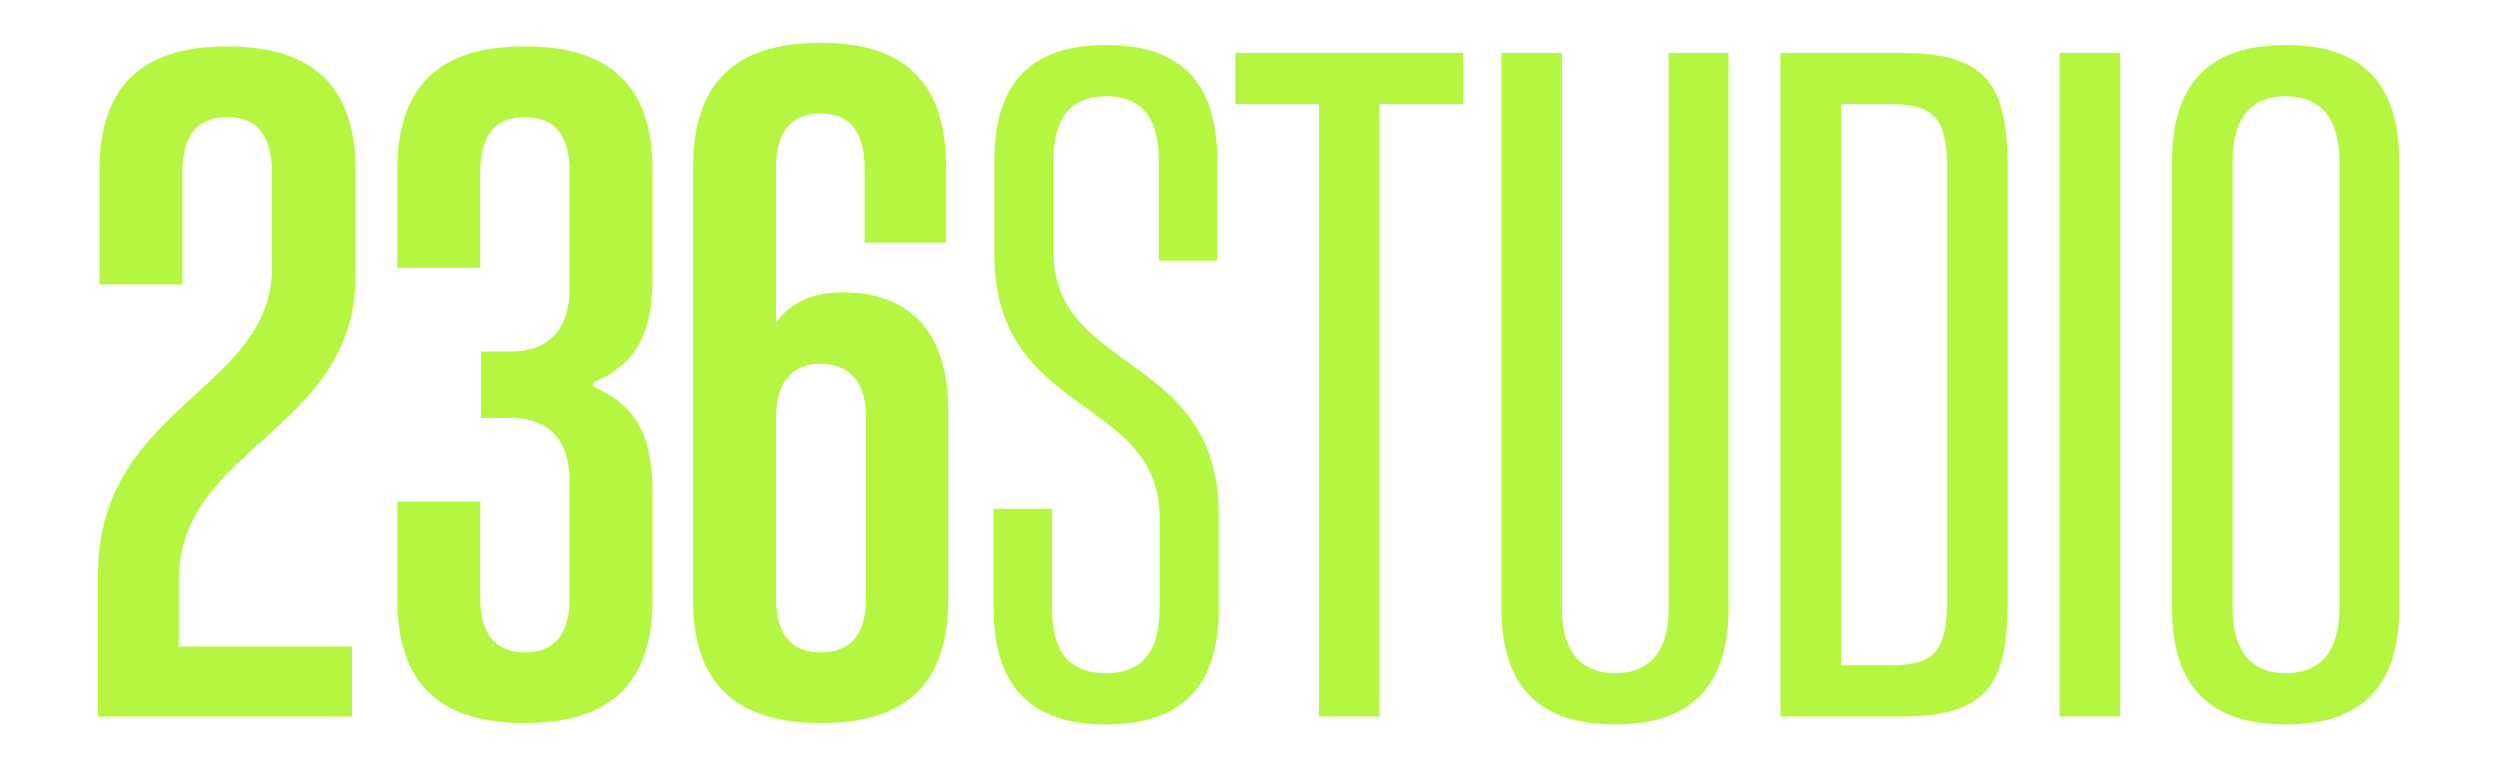
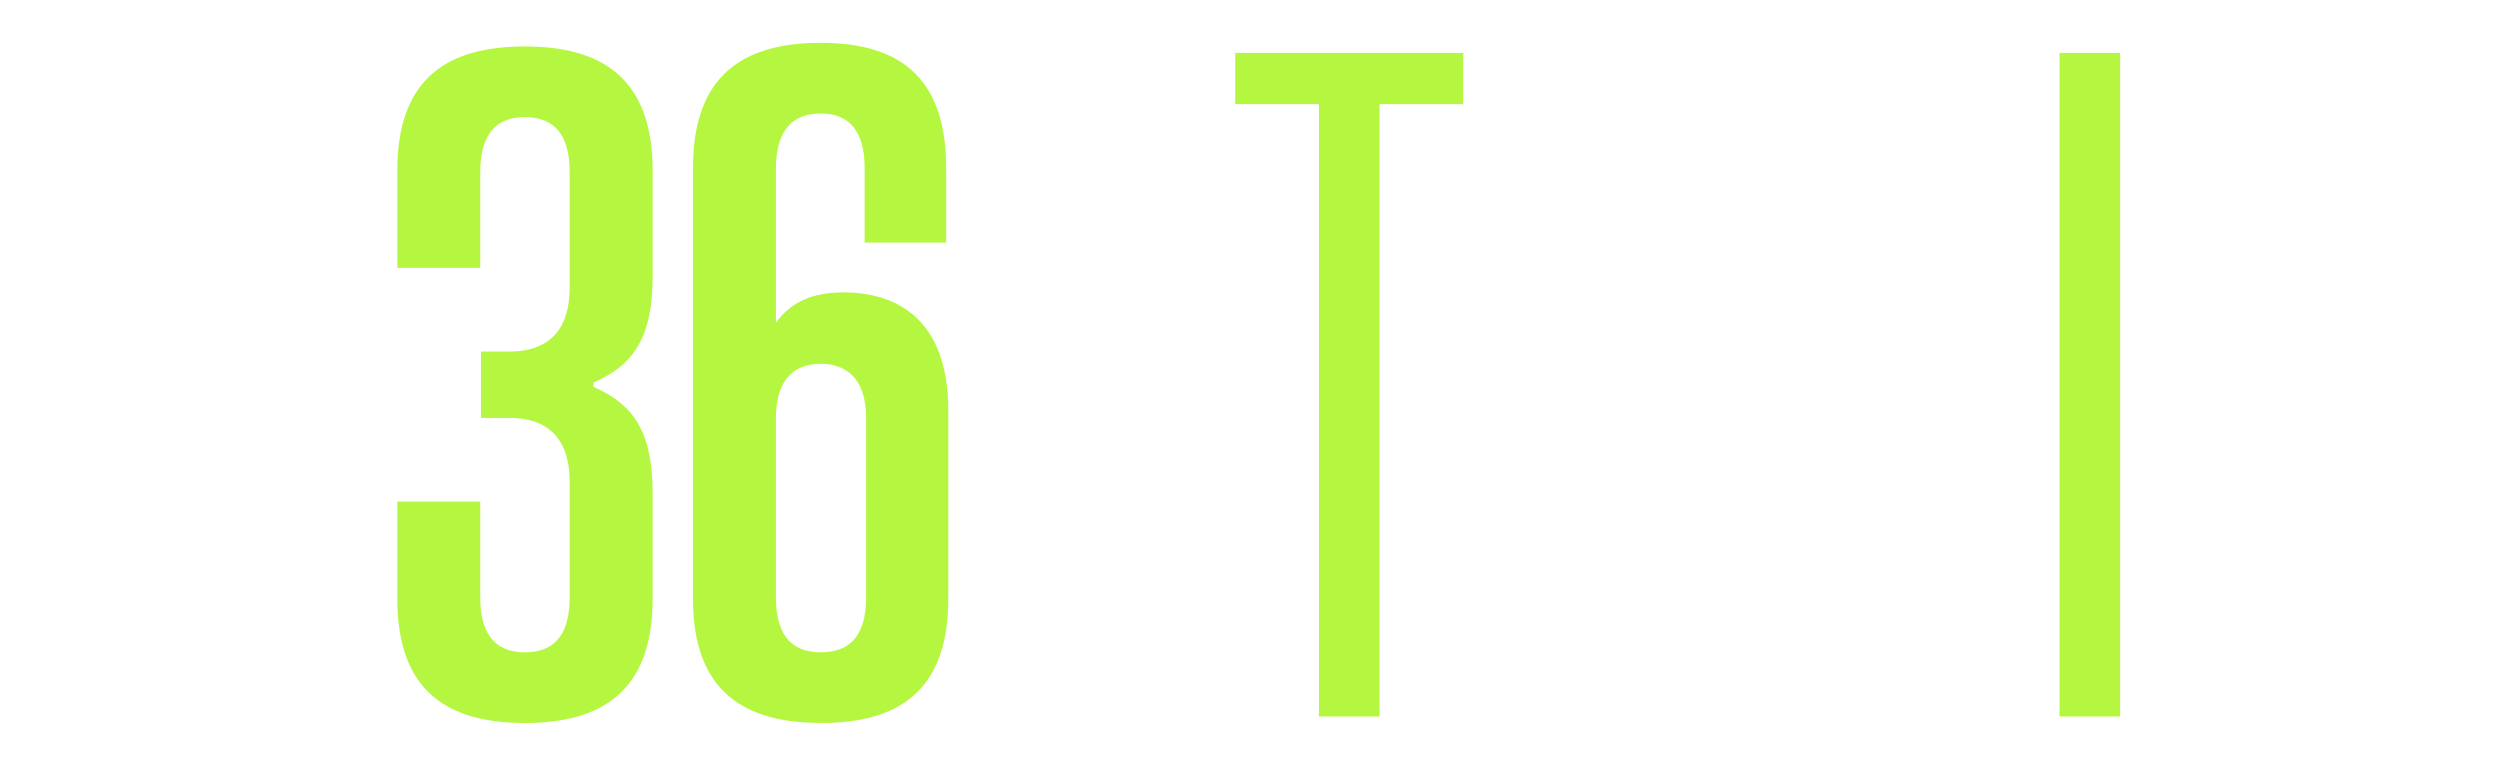
<svg xmlns="http://www.w3.org/2000/svg" version="1.1" id="Layer_1" x="0px" y="0px" viewBox="0 0 130 40" enable-background="new 0 0 130 40" xml:space="preserve">
  <g>
-     <path fill="#B5F740" d="M9.299,30.169v3.45H18.3v3.639H5.098v-7.389c0-8.739,9.039-9.564,9.039-15.903V8.941   c0-2.213-1.05-2.851-2.325-2.851c-1.275,0-2.326,0.638-2.326,2.851v5.851H5.173V8.866c0-4.876,2.738-6.451,6.639-6.451   c3.9,0,6.676,1.575,6.676,6.451v5.476C18.488,22.442,9.299,23.192,9.299,30.169z" />
    <path fill="#B5F740" d="M30.862,19.893v0.225c2.063,0.9,3.076,2.325,3.076,5.513v5.514c0,4.875-2.738,6.45-6.639,6.45   c-3.938,0-6.639-1.575-6.639-6.45v-5.063h4.313v4.988c0,2.213,1.05,2.851,2.325,2.851s2.325-0.638,2.325-2.851v-6.001   c0-2.4-1.275-3.338-3.113-3.338h-1.5V18.28h1.5c1.838,0,3.113-0.938,3.113-3.338V8.941c0-2.213-1.05-2.851-2.325-2.851   s-2.325,0.638-2.325,2.851v4.988H20.66V8.866c0-4.876,2.701-6.451,6.639-6.451c3.9,0,6.639,1.575,6.639,6.451v5.513   C33.938,17.567,32.925,18.992,30.862,19.893z" />
    <path fill="#B5F740" d="M36.035,31.145V8.716c0-4.876,2.701-6.489,6.639-6.489c3.9,0,6.526,1.613,6.526,6.489v3.9h-4.238V8.753   c0-2.176-1.013-2.851-2.288-2.851c-1.275,0-2.325,0.675-2.325,2.851v8.026c0.788-1.087,1.913-1.575,3.525-1.575   c2.663,0,5.438,1.313,5.438,6.15v9.79c0,4.875-2.7,6.45-6.601,6.45C38.773,37.595,36.035,36.02,36.035,31.145z M45.037,31.069   V21.73c0-2.138-1.125-2.813-2.363-2.813s-2.325,0.675-2.325,2.813v9.339c0,2.213,1.05,2.851,2.325,2.851   C43.987,33.92,45.037,33.282,45.037,31.069z" />
-     <path fill="#B5F740" d="M51.673,31.669v-5.213h3.037v5.213c0,2.551,1.2,3.338,2.813,3.338c1.538,0,2.775-0.787,2.775-3.338v-4.763   c0-6.339-8.589-5.214-8.589-13.652V8.341c0-4.539,2.438-6.001,5.813-6.001c3.375,0,5.775,1.462,5.775,6.001v5.213h-3.037V8.341   c0-2.551-1.2-3.338-2.738-3.338s-2.738,0.788-2.738,3.338v4.763c0,6.338,8.589,5.213,8.589,13.652v4.913   c0,4.538-2.476,6.001-5.851,6.001C54.147,37.67,51.673,36.207,51.673,31.669z" />
    <path fill="#B5F740" d="M76.087,5.415h-4.352v31.843h-3.15V5.415h-4.351V2.752h11.853V5.415z" />
-     <path fill="#B5F740" d="M78.072,31.632V2.752h3.15v28.879c0,2.55,1.237,3.375,2.775,3.375c1.5,0,2.775-0.825,2.775-3.375V2.752   h3.113v28.879c0,4.613-2.551,6.038-5.889,6.038C80.623,37.67,78.072,36.245,78.072,31.632z" />
-     <path fill="#B5F740" d="M104.398,8.828v22.354c0,4.163-0.862,6.076-5.476,6.076h-6.339V2.752h6.339   C103.536,2.752,104.398,4.665,104.398,8.828z M101.248,8.791c0-2.663-0.676-3.375-2.963-3.375h-2.551v29.18h2.551   c2.287,0,2.963-0.713,2.963-3.376V8.791z" />
    <path fill="#B5F740" d="M107.097,2.752h3.15v34.505h-3.15V2.752z" />
-     <path fill="#B5F740" d="M112.946,31.632V8.378c0-4.613,2.551-6.038,5.926-6.038c3.338,0,5.889,1.425,5.889,6.038v23.254   c0,4.613-2.551,6.038-5.889,6.038C115.497,37.67,112.946,36.245,112.946,31.632z M121.647,31.632V8.378   c0-2.55-1.275-3.375-2.775-3.375c-1.538,0-2.775,0.825-2.775,3.375v23.254c0,2.55,1.237,3.375,2.775,3.375   C120.372,35.007,121.647,34.182,121.647,31.632z" />
  </g>
</svg>